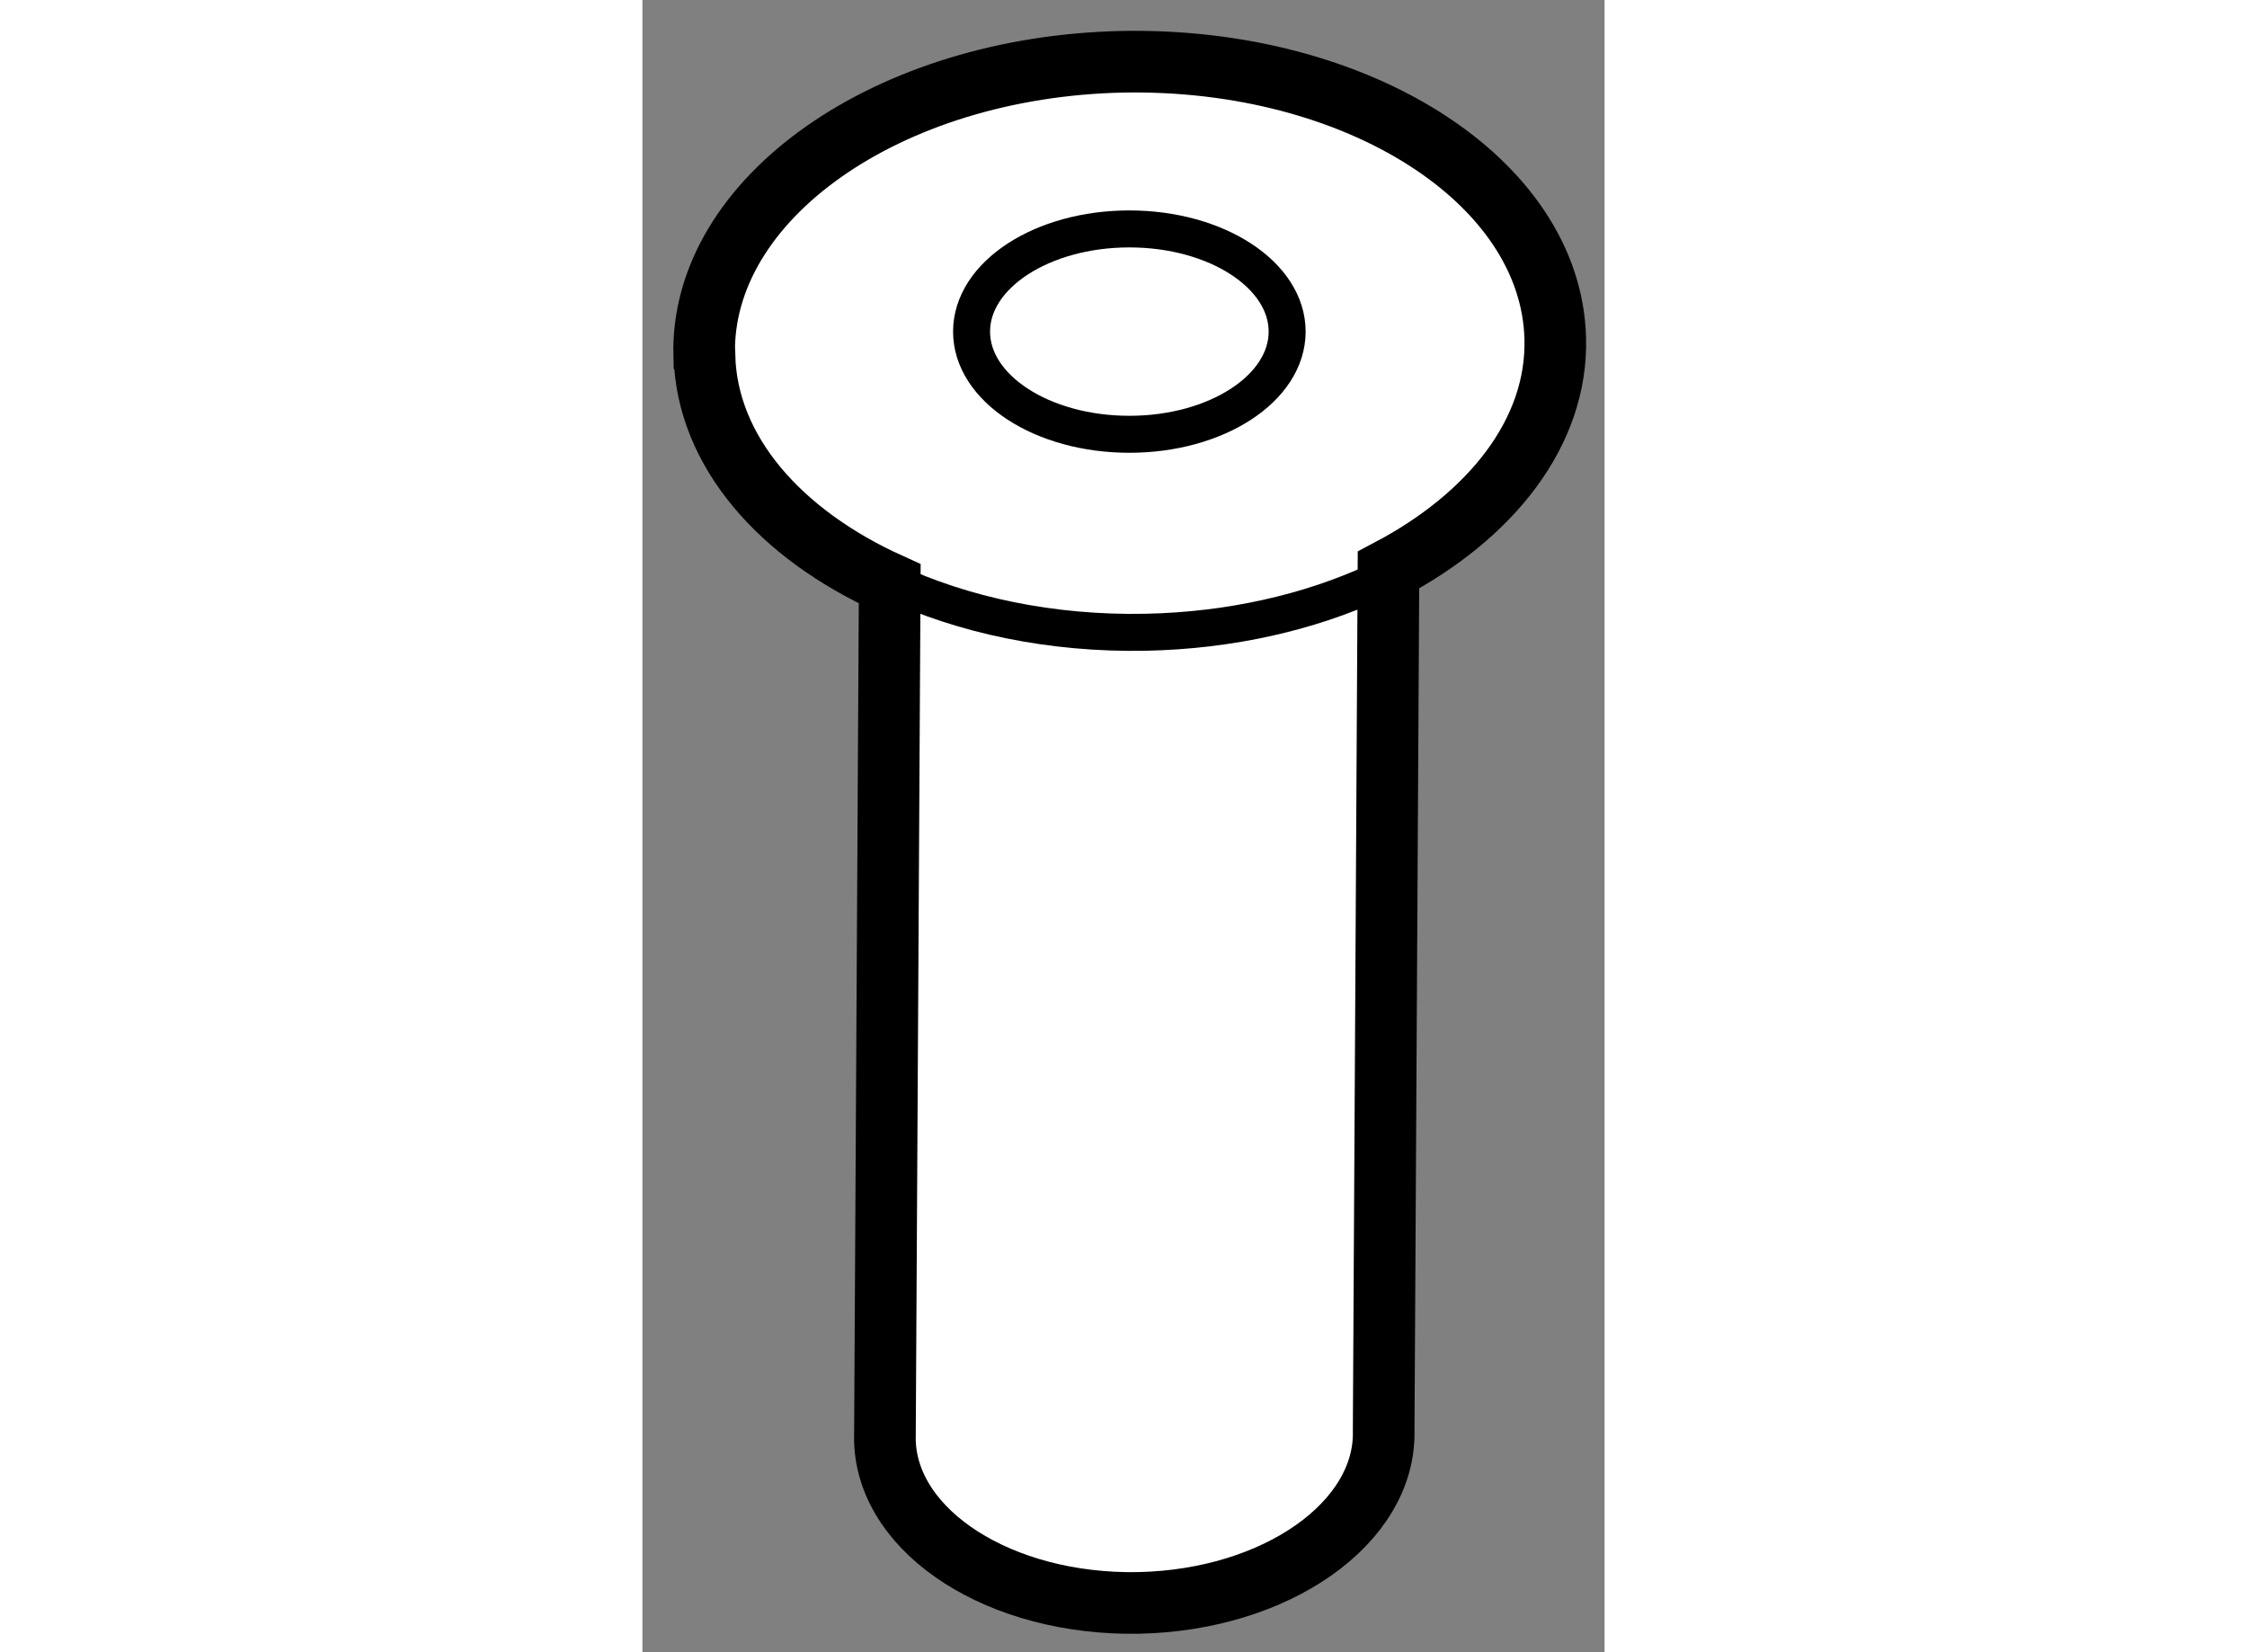
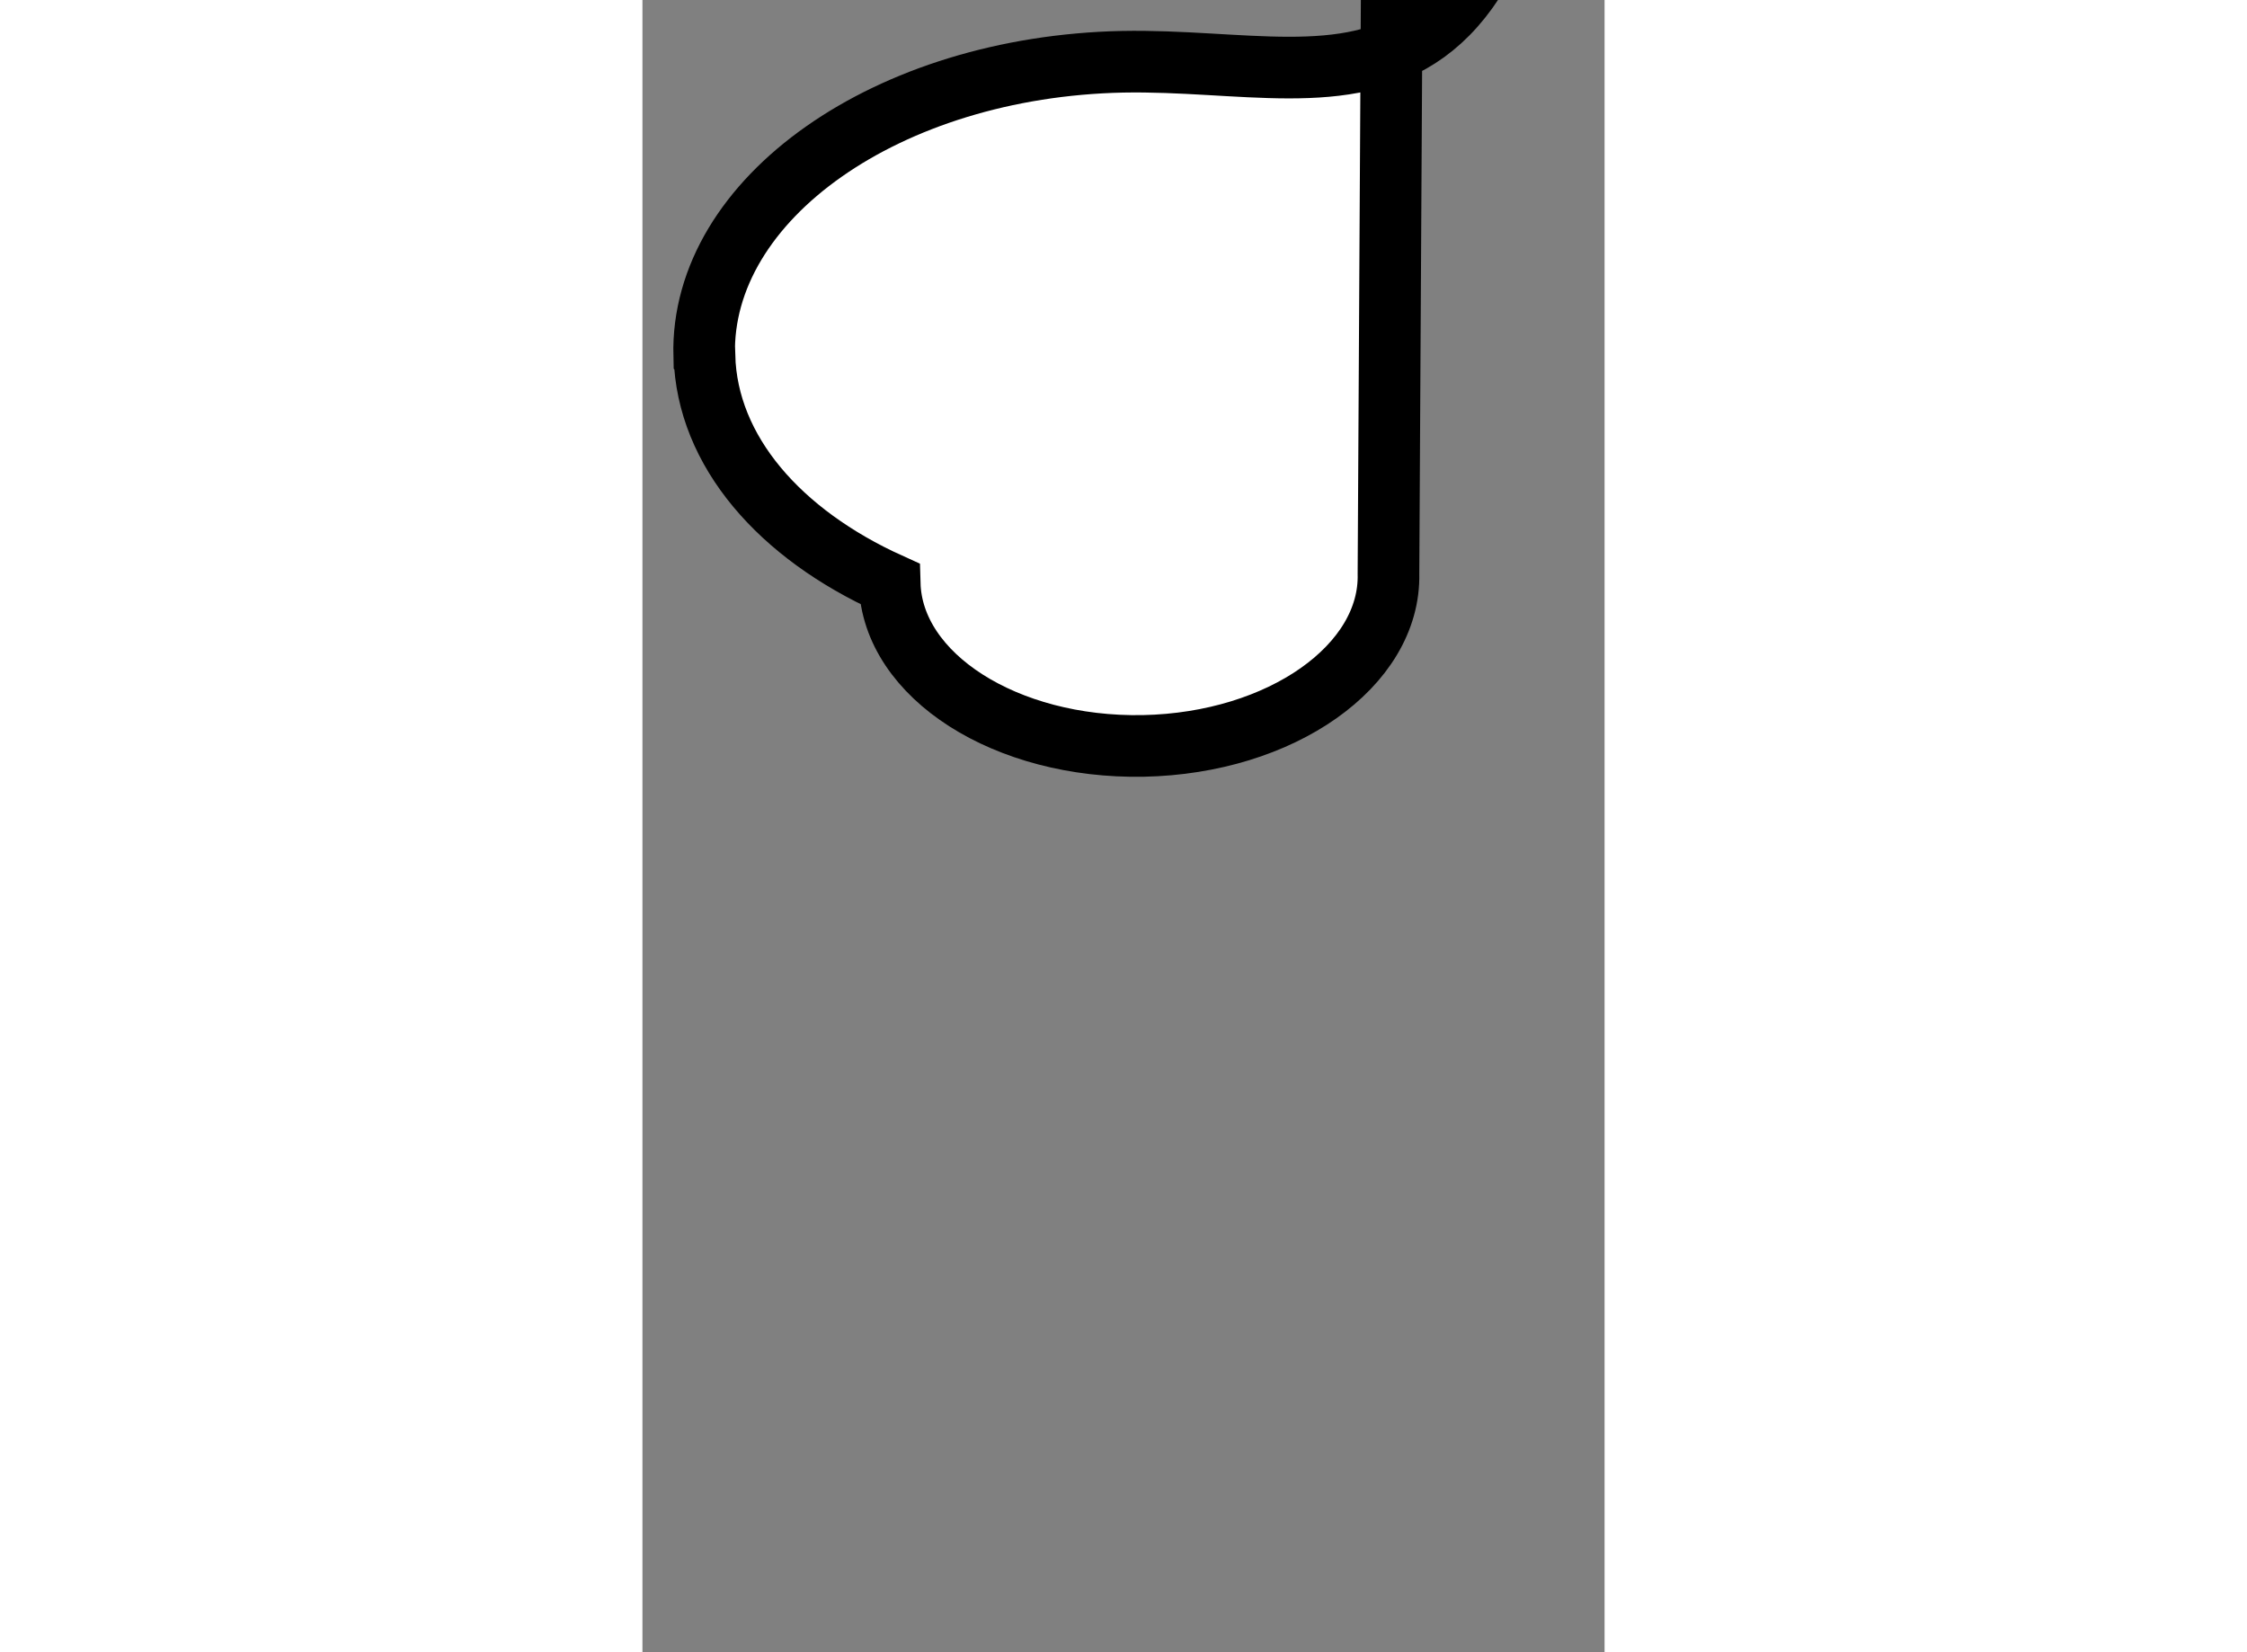
<svg xmlns="http://www.w3.org/2000/svg" version="1.1" x="0px" y="0px" width="244.8px" height="180px" viewBox="29.851 26.962 7.805 13.403" enable-background="new 0 0 244.8 180" xml:space="preserve">
  <rect x="29.851" y="26.962" width="7.805" height="13.403" fill="#808080" stroke="none" />
  <g>
-     <path fill="#FFFFFF" stroke="#000000" stroke-width="0.5" d="M33.746,27.463c-1.906,0.04-3.426,1.11-3.394,2.384l0.002,0.002     c0.021,0.776,0.615,1.447,1.503,1.849l-0.039,6.952c0.021,0.747,0.942,1.336,2.058,1.315c1.117-0.023,2.007-0.65,1.988-1.398     l0.039-6.981c0.834-0.439,1.373-1.119,1.353-1.879l0,0C37.223,28.43,35.651,27.427,33.746,27.463z" />
-     <ellipse fill="none" stroke="#000000" stroke-width="0.3" cx="33.801" cy="29.652" rx="1.28" ry="0.833" />
-     <path fill="none" stroke="#000000" stroke-width="0.3" d="M31.87,31.68c0.581,0.272,1.296,0.426,2.063,0.411     c0.69-0.014,1.33-0.163,1.862-0.408" />
+     <path fill="#FFFFFF" stroke="#000000" stroke-width="0.5" d="M33.746,27.463c-1.906,0.04-3.426,1.11-3.394,2.384l0.002,0.002     c0.021,0.776,0.615,1.447,1.503,1.849c0.021,0.747,0.942,1.336,2.058,1.315c1.117-0.023,2.007-0.65,1.988-1.398     l0.039-6.981c0.834-0.439,1.373-1.119,1.353-1.879l0,0C37.223,28.43,35.651,27.427,33.746,27.463z" />
  </g>
</svg>